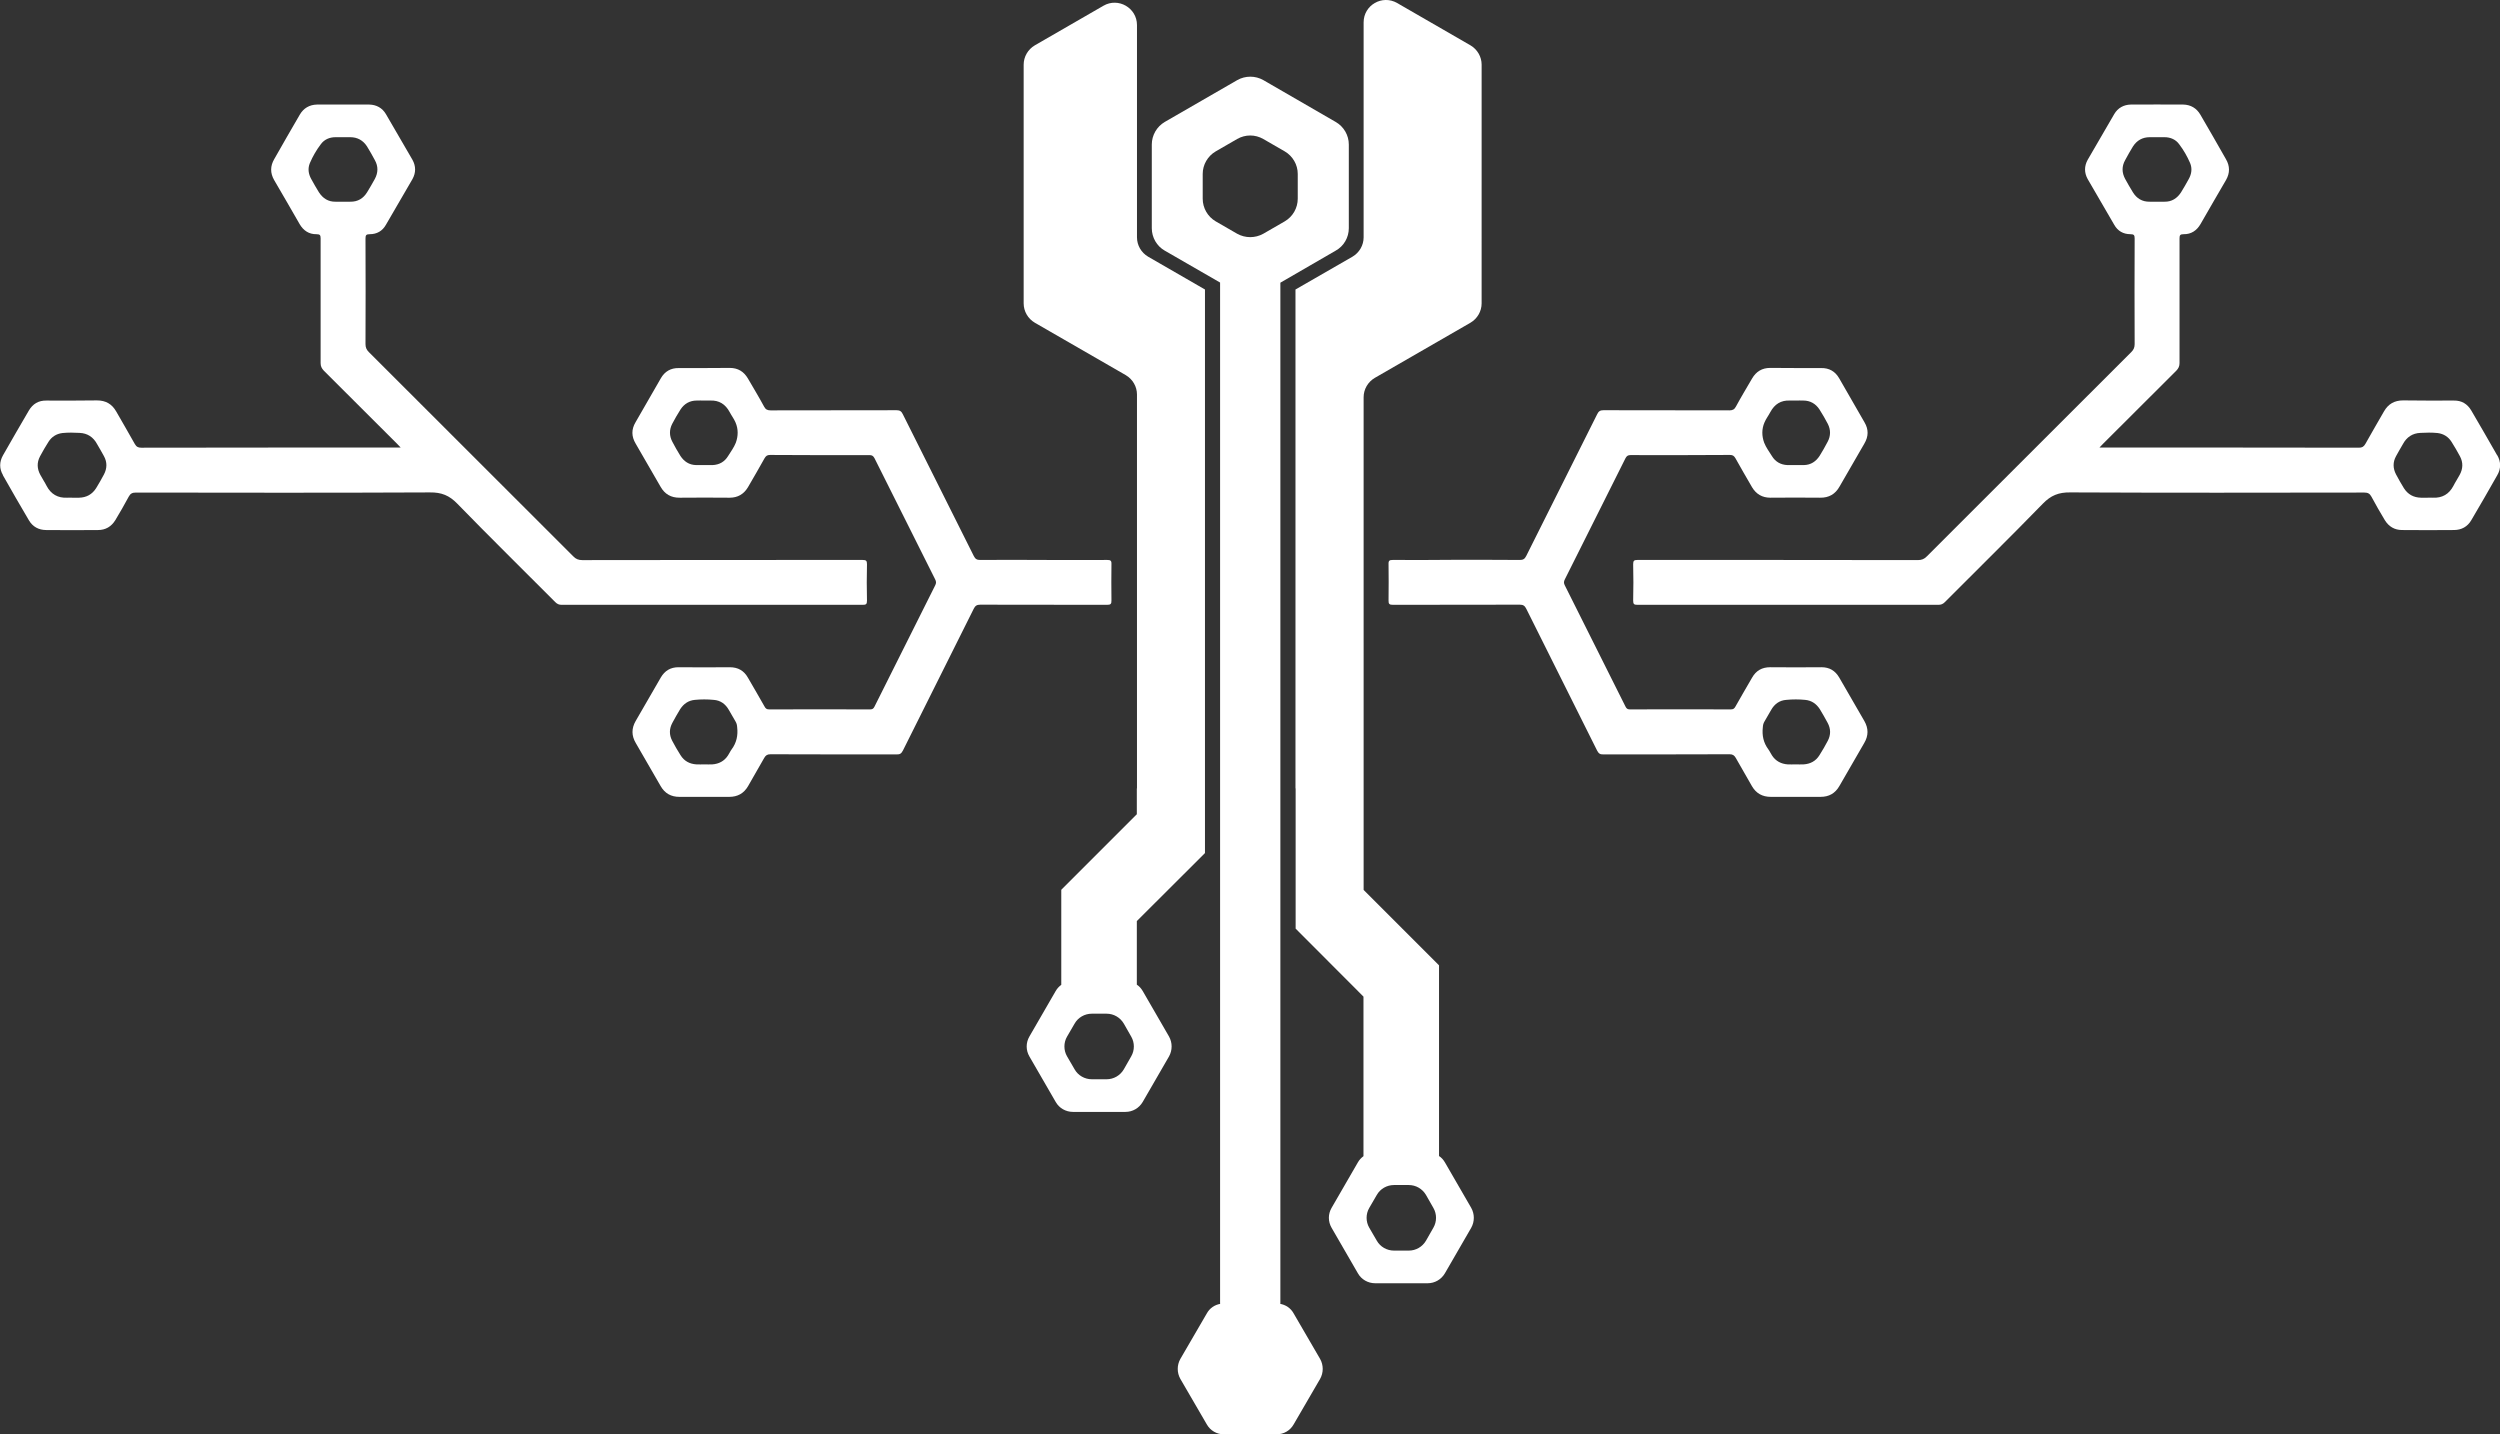
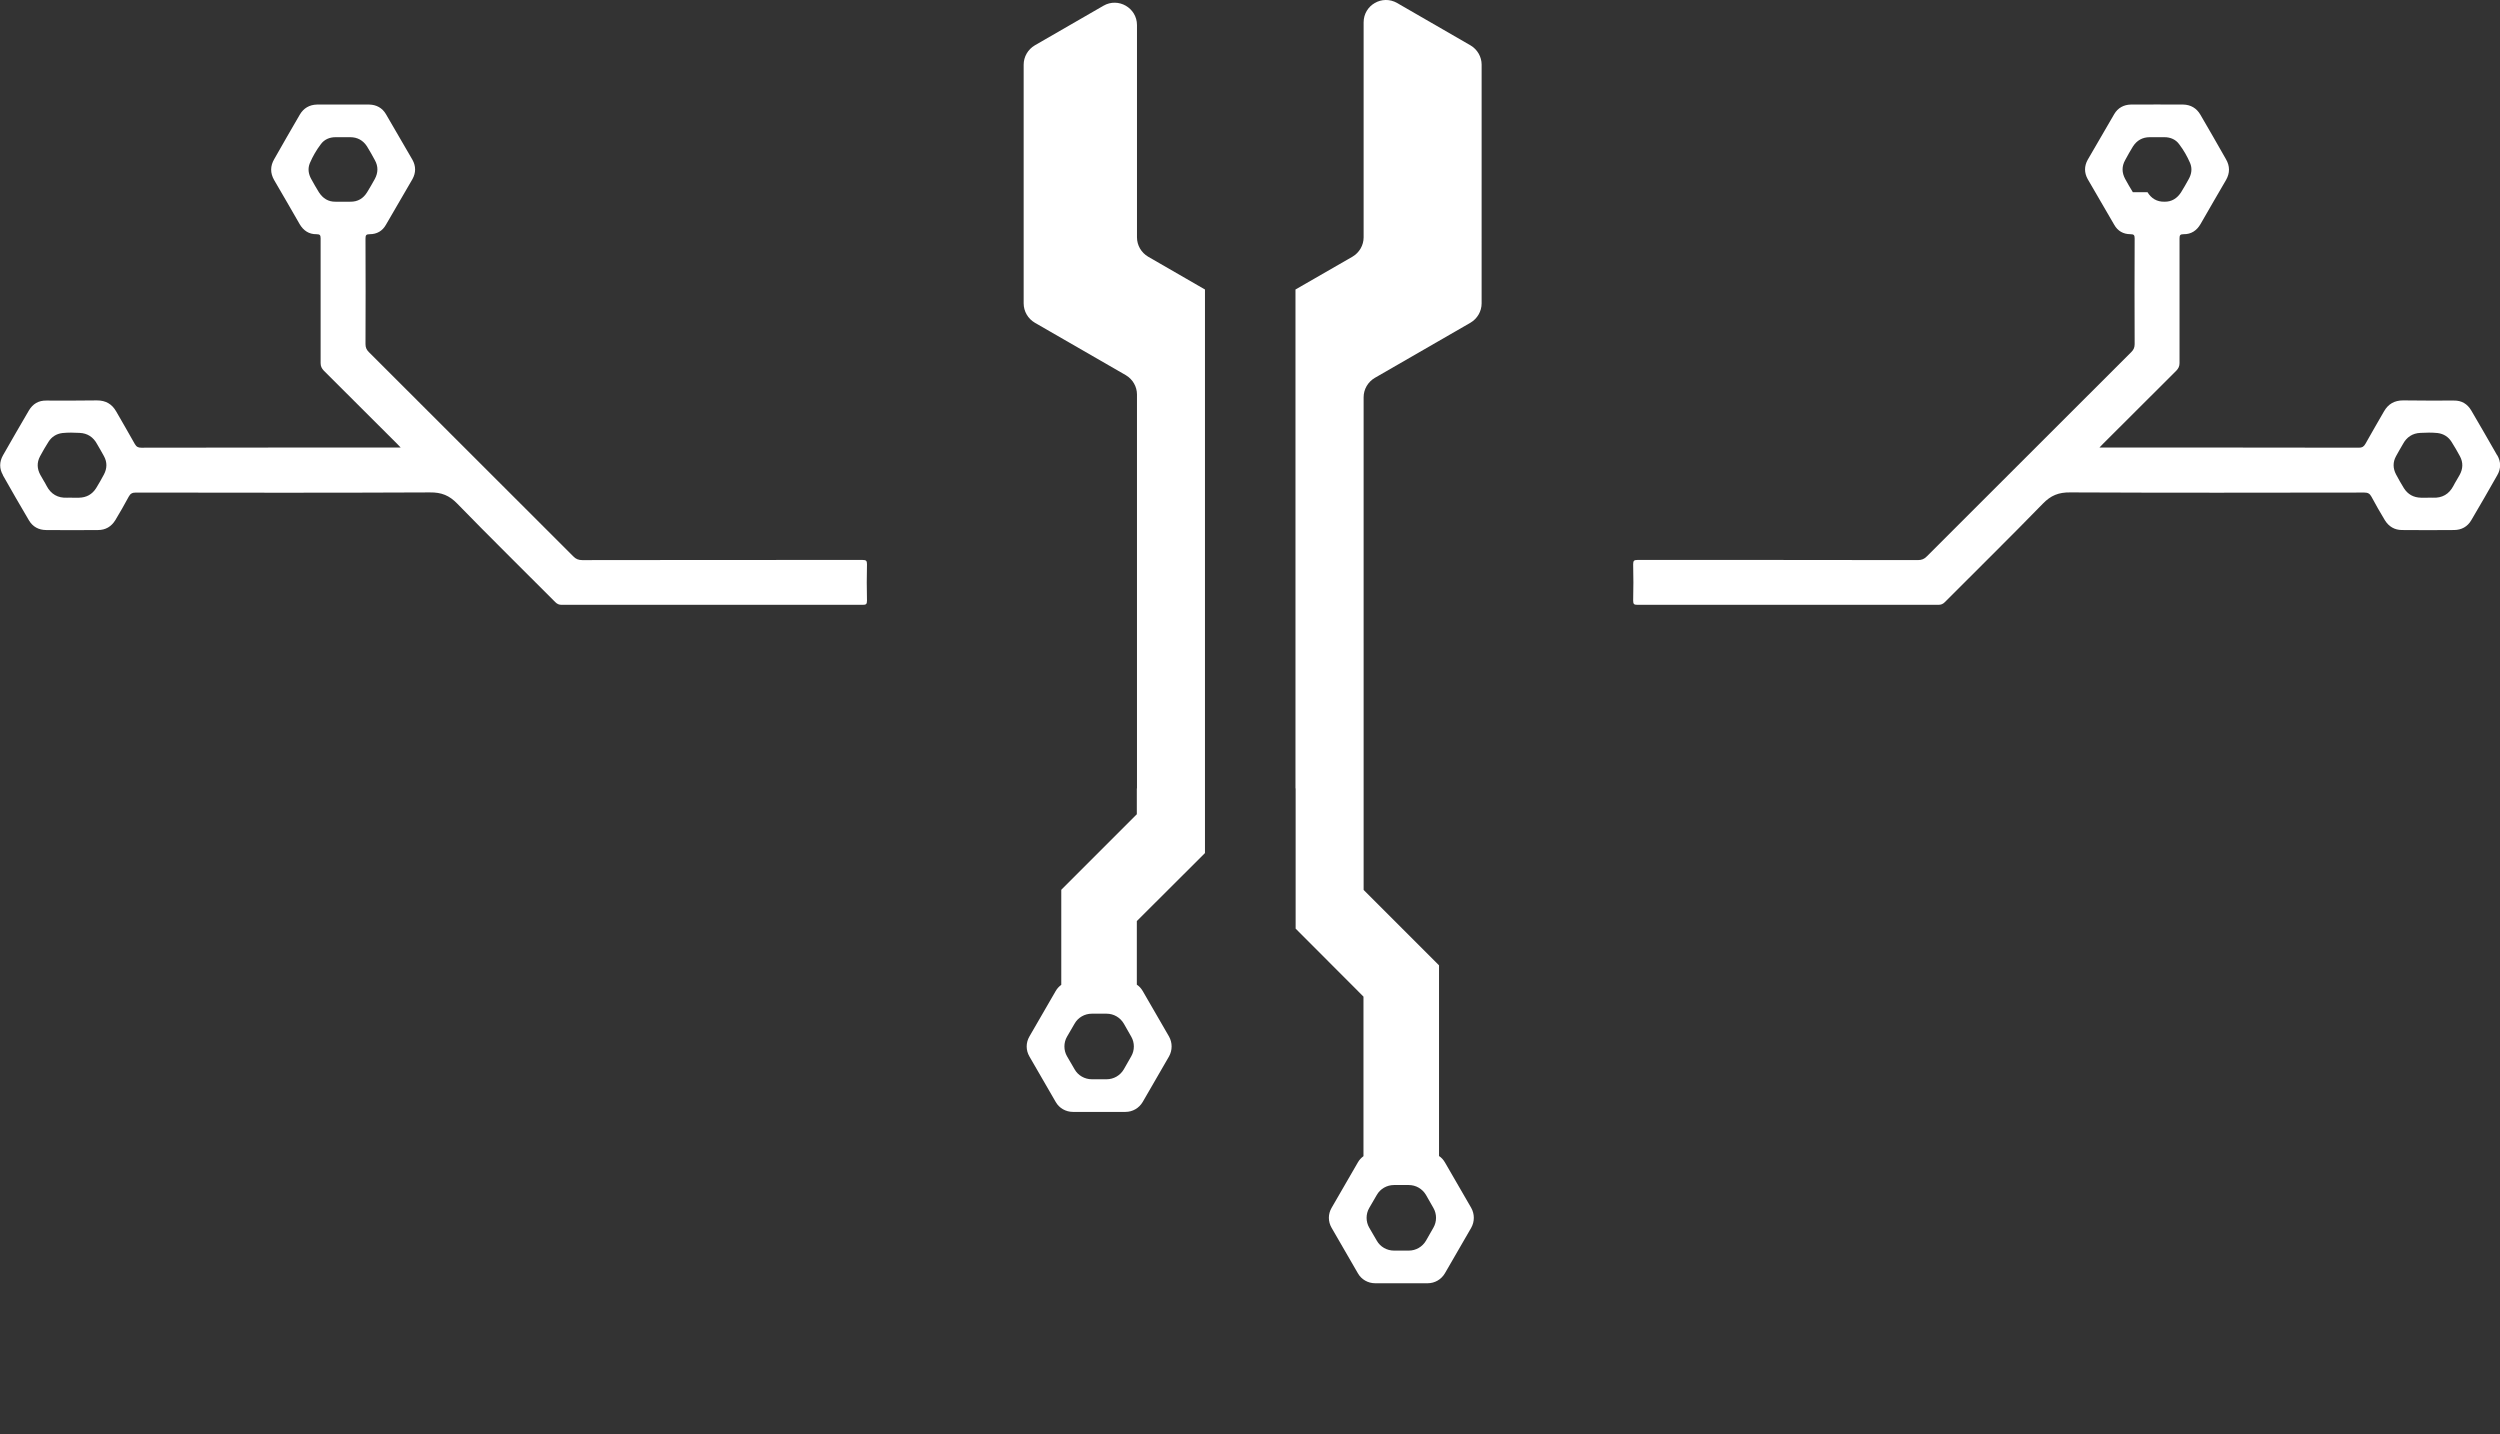
<svg xmlns="http://www.w3.org/2000/svg" id="Layer_2" data-name="Layer 2" viewBox="0 0 165.46 94.93">
  <rect x="0" y="0" width="165.46" height="94.93" fill="#333333" stroke="none" />
  <defs>
    <style>
      .cls-1 {
        fill: #ffffff;
      }

      .cls-1, .cls-2 {
        stroke-width: 0px;
      }

      .cls-2 {
        fill: #ffffffaa;
      }
    </style>
  </defs>
  <g id="Layer_2-2" data-name="Layer 2">
    <g>
      <path class="cls-1" d="m75.99,16.99c-.46-.27-.74-.76-.74-1.28V1.66c0-1.14-1.24-1.85-2.22-1.28l-4.54,2.62c-.46.27-.74.76-.74,1.28v15.8c0,.52.28,1.01.74,1.28l6.02,3.47c.46.27.74.76.74,1.28v26.07h-.01v1.71l-5,5v6.29c-.15.11-.28.25-.37.41l-1.74,3.01c-.24.41-.24.91,0,1.32l1.74,3.01c.23.41.67.66,1.14.66h3.48c.47,0,.9-.25,1.14-.66l1.74-3.01c.23-.41.23-.91,0-1.32l-1.74-3.01c-.1-.17-.23-.32-.39-.42v-4.21l4.51-4.5V19.16l-3.76-2.17Zm-1.12,52.92l-.49.86c-.24.41-.67.66-1.14.66h-.98c-.47,0-.91-.25-1.14-.66l-.5-.86c-.23-.4-.23-.9,0-1.3l.5-.86c.23-.41.67-.66,1.14-.66h.98c.47,0,.9.25,1.14.66l.49.86c.23.4.23.9,0,1.3Z" />
-       <path class="cls-1" d="m88.4,8.07l-4.79-2.77c-.53-.3-1.19-.3-1.72,0l-4.8,2.77c-.53.31-.86.88-.86,1.5v5.53c0,.62.33,1.19.86,1.49l3.66,2.11v67.59h.04c-.39.06-.73.29-.92.64l-1.75,3.01c-.23.41-.23.91,0,1.32l1.75,3.01c.23.41.66.66,1.13.66h3.49c.47,0,.9-.25,1.13-.66l1.75-3.01c.23-.41.23-.91,0-1.32l-1.75-3.01c-.19-.35-.53-.58-.92-.64h.04V18.71l3.66-2.12c.54-.3.87-.87.87-1.49v-5.53c0-.62-.33-1.19-.87-1.5Zm-2.51,5.08c0,.62-.33,1.19-.86,1.5l-1.42.82c-.54.3-1.19.3-1.73,0l-1.42-.82c-.53-.31-.86-.88-.86-1.5v-1.64c0-.61.33-1.18.86-1.49l1.42-.82c.54-.31,1.19-.31,1.73,0l1.42.82c.53.31.86.88.86,1.49v1.64Z" />
      <path class="cls-1" d="m97.32,3l-4.85-2.8c-.99-.57-2.22.14-2.22,1.28v14.23c0,.52-.28,1.01-.74,1.28l-3.77,2.17v33.02h.01v9.28l4.49,4.5v10.56c-.15.11-.28.25-.37.41l-1.74,3.01c-.24.41-.24.91,0,1.32l1.74,3.01c.23.41.67.66,1.14.66h3.48c.47,0,.9-.25,1.14-.66l1.74-3.01c.23-.41.23-.91,0-1.32l-1.74-3.01c-.1-.17-.23-.32-.39-.42v-12.62l-4.99-4.99V26.29c0-.52.28-1.01.74-1.28l6.33-3.65c.46-.27.74-.76.74-1.28V4.28c0-.52-.28-1.01-.74-1.28Zm-2.45,78.25l-.49.86c-.24.41-.67.66-1.14.66h-.98c-.47,0-.91-.25-1.14-.66l-.5-.86c-.23-.4-.23-.9,0-1.3l.5-.86c.23-.41.67-.66,1.14-.66h.98c.47,0,.9.25,1.14.66l.49.86c.23.4.23.9,0,1.3Z" />
    </g>
    <g>
-       <path class="cls-2" d="m165.27,30.13c-.56-.99-1.14-1.98-1.71-2.96-.26-.44-.64-.67-1.16-.66-1.12,0-2.23.01-3.35-.01-.58,0-.99.24-1.27.73-.41.72-.83,1.43-1.23,2.15-.11.19-.22.25-.43.25-5.61-.01-11.22-.01-16.83-.01h-.34c.11-.12.18-.19.25-.26,1.61-1.61,3.22-3.22,4.84-4.83.14-.15.21-.29.21-.5,0-2.75,0-5.5,0-8.25,0-.21.04-.28.27-.28.5.01.87-.24,1.12-.67.56-.97,1.12-1.95,1.69-2.92.26-.46.26-.92-.01-1.38-.56-.98-1.12-1.97-1.69-2.94-.25-.43-.64-.66-1.14-.67-1.15,0-2.31-.01-3.46,0-.47.01-.86.22-1.1.63-.59,1.01-1.18,2.02-1.76,3.03-.23.42-.23.85,0,1.27.58,1.01,1.17,2.02,1.76,3.03.23.41.6.62,1.07.62.24,0,.28.07.28.29-.01,2.33-.01,4.65,0,6.98,0,.22-.06.37-.22.53-4.51,4.5-9.02,9.01-13.53,13.52-.17.18-.35.25-.6.25-6.18-.01-12.37-.01-18.55-.01-.23,0-.29.05-.29.28.02.81.02,1.61,0,2.41,0,.24.06.28.29.28h19.91c.18,0,.3-.05.43-.18,2.16-2.17,4.35-4.32,6.48-6.51.53-.55,1.05-.76,1.82-.75,6.48.03,12.97.02,19.46.01.24,0,.36.07.47.27.28.53.58,1.04.89,1.56.26.42.64.65,1.14.65,1.14.01,2.29.01,3.43,0,.5,0,.9-.22,1.15-.65.58-.99,1.16-1.98,1.72-2.98.25-.43.25-.88,0-1.32Zm-24.11-17.41c-.18-.29-.35-.59-.51-.88-.22-.41-.23-.83,0-1.24.17-.31.33-.61.52-.91.26-.4.63-.61,1.11-.61h.97c.4,0,.75.15.98.47.29.38.53.8.72,1.24.15.36.1.72-.09,1.06-.17.3-.33.6-.51.88-.26.4-.62.63-1.1.62h-.97c-.5.01-.87-.22-1.12-.63Zm21.63,18.71c-.13.25-.29.48-.41.72-.29.56-.75.82-1.37.79-.11-.01-.23,0-.34,0h-.44c-.49-.01-.87-.22-1.13-.63-.18-.3-.36-.6-.52-.91-.21-.4-.22-.81,0-1.21.14-.27.3-.52.45-.79.25-.47.64-.73,1.17-.75.37-.02.75-.03,1.13.01.4.05.71.25.92.58.2.31.38.63.56.96.22.41.2.83-.02,1.23Z" />
-       <path class="cls-2" d="m121.72,44.83c-.26-.44-.64-.67-1.16-.67-1.13.01-2.27.01-3.4,0-.55,0-.94.23-1.2.69-.37.64-.74,1.27-1.1,1.91-.07.13-.14.19-.3.19-2.23,0-4.47-.01-6.7,0-.16,0-.22-.07-.28-.19-1.34-2.67-2.67-5.34-4.01-8.01-.08-.15-.08-.26,0-.41,1.34-2.67,2.68-5.34,4.01-8.01.08-.15.16-.21.33-.21,2.2.01,4.39,0,6.59-.01.19,0,.27.07.36.22.36.65.73,1.28,1.1,1.92.27.45.67.69,1.21.69,1.1-.01,2.19-.01,3.29,0,.59.01,1.01-.24,1.29-.74.55-.95,1.09-1.9,1.64-2.84.28-.47.29-.94.01-1.41-.56-.98-1.12-1.95-1.68-2.92-.26-.45-.66-.68-1.18-.67-1.13,0-2.25,0-3.38-.01-.54,0-.93.24-1.2.7-.36.62-.73,1.23-1.07,1.86-.1.19-.22.25-.43.25-2.78-.01-5.56,0-8.34-.01-.21,0-.32.07-.41.26-1.56,3.13-3.14,6.26-4.7,9.39-.1.2-.21.26-.42.26-1.39-.01-2.79-.01-4.18-.01h0c-1.41.01-2.82.02-4.23.01-.21,0-.29.04-.28.27.01.8.01,1.6,0,2.4-.01.25.06.3.3.3,2.8-.01,5.59,0,8.39-.01.23,0,.33.08.43.28,1.56,3.12,3.12,6.25,4.68,9.37.1.19.19.27.41.26,2.79,0,5.57,0,8.36-.01.21,0,.31.07.41.24.35.63.72,1.24,1.07,1.87.28.48.69.71,1.25.71h3.29c.56,0,.97-.23,1.25-.72.54-.94,1.09-1.89,1.64-2.84.29-.49.29-.97.01-1.46-.56-.96-1.11-1.93-1.67-2.89Zm-4.94-16.87c.1-.24.27-.46.39-.69.28-.52.7-.79,1.3-.76h.39c.16,0,.33-.01.49,0,.46,0,.82.21,1.07.59.2.31.38.63.55.95.2.39.2.8-.01,1.19-.17.32-.34.63-.53.93-.24.37-.58.6-1.03.61-.37,0-.74,0-1.11,0-.44-.02-.79-.22-1.02-.6-.18-.29-.39-.57-.51-.88-.16-.44-.17-.9.02-1.34Zm4.19,21.07c-.17.32-.35.64-.55.95-.24.39-.6.58-1.05.61-.18.01-.35,0-.53,0-.17,0-.35.01-.52,0-.44-.03-.8-.22-1.04-.59-.09-.13-.15-.28-.24-.4-.33-.44-.43-.93-.37-1.46.01-.14.03-.26.11-.39.15-.25.29-.51.44-.76.22-.39.55-.64,1.01-.67.41-.04.83-.04,1.24,0,.43.04.74.26.97.61.18.29.35.6.52.91.21.39.22.79.01,1.19Z" />
+       <path class="cls-2" d="m165.27,30.13c-.56-.99-1.14-1.98-1.71-2.96-.26-.44-.64-.67-1.16-.66-1.12,0-2.23.01-3.35-.01-.58,0-.99.24-1.27.73-.41.72-.83,1.43-1.23,2.15-.11.19-.22.25-.43.25-5.61-.01-11.22-.01-16.83-.01h-.34c.11-.12.18-.19.25-.26,1.61-1.61,3.22-3.22,4.84-4.83.14-.15.21-.29.21-.5,0-2.75,0-5.5,0-8.25,0-.21.04-.28.27-.28.5.01.87-.24,1.12-.67.56-.97,1.12-1.95,1.69-2.92.26-.46.26-.92-.01-1.38-.56-.98-1.12-1.97-1.69-2.94-.25-.43-.64-.66-1.14-.67-1.15,0-2.31-.01-3.46,0-.47.01-.86.22-1.1.63-.59,1.01-1.18,2.02-1.76,3.03-.23.42-.23.85,0,1.27.58,1.01,1.17,2.02,1.76,3.03.23.41.6.62,1.07.62.24,0,.28.07.28.29-.01,2.33-.01,4.65,0,6.98,0,.22-.06.37-.22.53-4.51,4.5-9.02,9.01-13.53,13.52-.17.18-.35.25-.6.25-6.18-.01-12.37-.01-18.55-.01-.23,0-.29.05-.29.28.02.81.02,1.61,0,2.41,0,.24.06.28.29.28h19.91c.18,0,.3-.05.43-.18,2.16-2.17,4.35-4.32,6.48-6.51.53-.55,1.05-.76,1.82-.75,6.48.03,12.97.02,19.46.01.24,0,.36.07.47.27.28.53.58,1.04.89,1.56.26.42.64.65,1.14.65,1.14.01,2.29.01,3.43,0,.5,0,.9-.22,1.15-.65.58-.99,1.16-1.98,1.72-2.98.25-.43.25-.88,0-1.32Zm-24.11-17.41c-.18-.29-.35-.59-.51-.88-.22-.41-.23-.83,0-1.24.17-.31.33-.61.52-.91.26-.4.63-.61,1.11-.61h.97c.4,0,.75.15.98.47.29.38.53.8.72,1.24.15.36.1.72-.09,1.06-.17.3-.33.6-.51.88-.26.4-.62.63-1.1.62c-.5.01-.87-.22-1.12-.63Zm21.63,18.71c-.13.25-.29.48-.41.72-.29.56-.75.82-1.37.79-.11-.01-.23,0-.34,0h-.44c-.49-.01-.87-.22-1.13-.63-.18-.3-.36-.6-.52-.91-.21-.4-.22-.81,0-1.21.14-.27.3-.52.45-.79.25-.47.64-.73,1.17-.75.37-.02.75-.03,1.13.01.4.05.71.25.92.58.2.31.38.63.56.96.22.41.2.83-.02,1.23Z" />
    </g>
    <g>
      <path class="cls-2" d="m.19,31.45c.56,1,1.14,1.99,1.72,2.98.25.43.65.65,1.15.65,1.14.01,2.29.01,3.43,0,.5,0,.88-.23,1.14-.65.31-.52.61-1.03.89-1.56.11-.2.23-.27.47-.27,6.49.01,12.98.02,19.46-.01.77-.01,1.29.2,1.82.75,2.13,2.19,4.32,4.34,6.48,6.51.13.13.25.18.43.18h19.91c.23,0,.29-.04.29-.28-.02-.8-.02-1.6,0-2.41,0-.23-.06-.28-.29-.28-6.18,0-12.37,0-18.55.01-.25,0-.43-.07-.6-.25-4.51-4.51-9.02-9.02-13.53-13.52-.16-.16-.22-.31-.22-.53.01-2.33.01-4.65,0-6.98,0-.22.04-.29.28-.29.47,0,.84-.21,1.07-.62.59-1.01,1.18-2.02,1.76-3.03.23-.42.23-.85,0-1.27-.58-1.01-1.17-2.02-1.76-3.03-.24-.41-.63-.62-1.1-.63-1.15-.01-2.31,0-3.46,0-.5.01-.89.24-1.14.67-.57.97-1.13,1.96-1.69,2.94-.27.46-.27.92-.01,1.38.57.97,1.13,1.95,1.69,2.92.25.43.62.68,1.12.67.23,0,.27.07.27.28,0,2.75,0,5.5,0,8.25,0,.21.07.35.21.5,1.62,1.61,3.23,3.22,4.84,4.83.07.07.14.14.25.26h-.34c-5.61,0-11.22,0-16.83.01-.21,0-.32-.06-.43-.25-.4-.72-.82-1.43-1.23-2.15-.28-.49-.69-.73-1.27-.73-1.12.02-2.23.01-3.35.01-.52-.01-.9.22-1.16.66-.57.98-1.15,1.97-1.71,2.96-.25.44-.25.89,0,1.32ZM23.18,13.35h-.97c-.48.01-.84-.22-1.1-.62-.18-.28-.34-.58-.51-.88-.19-.34-.24-.7-.09-1.06.19-.44.43-.86.72-1.24.23-.32.58-.47.98-.47h.97c.48,0,.85.21,1.11.61.19.3.35.6.52.91.23.41.22.83,0,1.24-.16.29-.33.59-.51.88-.25.41-.62.64-1.12.63ZM2.65,30.2c.18-.33.36-.65.56-.96.21-.33.52-.53.92-.58.38-.04.76-.03,1.13-.01.53.02.92.28,1.17.75.15.27.31.52.45.79.22.4.21.81,0,1.21-.16.31-.34.61-.52.91-.26.41-.64.62-1.13.63h-.44c-.11,0-.23-.01-.34,0-.62.03-1.08-.23-1.37-.79-.12-.24-.28-.47-.41-.72-.22-.4-.24-.82-.02-1.23Z" />
-       <path class="cls-2" d="m42.07,47.72c-.28.49-.28.97.01,1.46.55.95,1.1,1.9,1.64,2.84.28.49.69.72,1.25.72h3.29c.56,0,.97-.23,1.25-.71.35-.63.72-1.24,1.07-1.87.1-.17.2-.24.41-.24,2.79.01,5.57.01,8.36.01.22.01.31-.07.41-.26,1.56-3.12,3.12-6.25,4.68-9.37.1-.2.2-.28.43-.28,2.8.01,5.59,0,8.39.01.24,0,.31-.05.3-.3-.01-.8-.01-1.6,0-2.4.01-.23-.07-.27-.28-.27-1.41.01-2.82,0-4.23,0h0c-1.39-.01-2.79-.01-4.18,0-.21,0-.32-.06-.42-.26-1.56-3.13-3.14-6.26-4.7-9.39-.09-.19-.2-.26-.41-.26-2.78.01-5.56,0-8.34.01-.21,0-.33-.06-.43-.25-.34-.63-.71-1.24-1.07-1.86-.27-.46-.66-.7-1.2-.7-1.13.01-2.25.01-3.38.01-.52-.01-.92.22-1.18.67-.56.97-1.12,1.94-1.68,2.92-.28.47-.27.94.01,1.41.55.94,1.09,1.89,1.64,2.84.28.5.7.75,1.29.74,1.1-.01,2.19-.01,3.29,0,.54,0,.94-.24,1.21-.69.37-.64.74-1.27,1.1-1.92.09-.15.17-.22.36-.22,2.2.01,4.39.02,6.59.01.17,0,.25.06.33.21,1.33,2.67,2.67,5.34,4.01,8.01.08.15.08.26,0,.41-1.34,2.67-2.67,5.34-4.01,8.01-.06.12-.12.19-.28.19-2.23-.01-4.47,0-6.7,0-.16,0-.23-.06-.3-.19-.36-.64-.73-1.27-1.1-1.91-.26-.46-.65-.69-1.2-.69-1.13.01-2.27.01-3.4,0-.52,0-.9.23-1.16.67-.56.96-1.11,1.93-1.67,2.89Zm6.63-18.42c-.12.31-.33.59-.51.88-.23.38-.58.58-1.02.6-.37,0-.74,0-1.11,0-.45-.01-.79-.24-1.03-.61-.19-.3-.36-.61-.53-.93-.21-.39-.21-.8-.01-1.19.17-.32.35-.64.55-.95.25-.38.61-.59,1.07-.59.16-.01.33,0,.49,0h.39c.6-.03,1.02.24,1.3.76.12.23.29.45.39.69.19.44.18.9.02,1.34Zm-4.2,18.54c.17-.31.34-.62.52-.91.23-.35.54-.57.97-.61.41-.04.83-.04,1.24,0,.46.03.79.28,1.01.67.15.25.29.51.44.76.08.13.1.25.11.39.06.53-.04,1.02-.37,1.46-.09.12-.15.27-.24.4-.24.37-.6.56-1.04.59-.17.01-.35,0-.52,0-.18,0-.35.01-.53,0-.45-.03-.81-.22-1.05-.61-.2-.31-.38-.63-.55-.95-.21-.4-.2-.8.01-1.19Z" />
    </g>
  </g>
</svg>